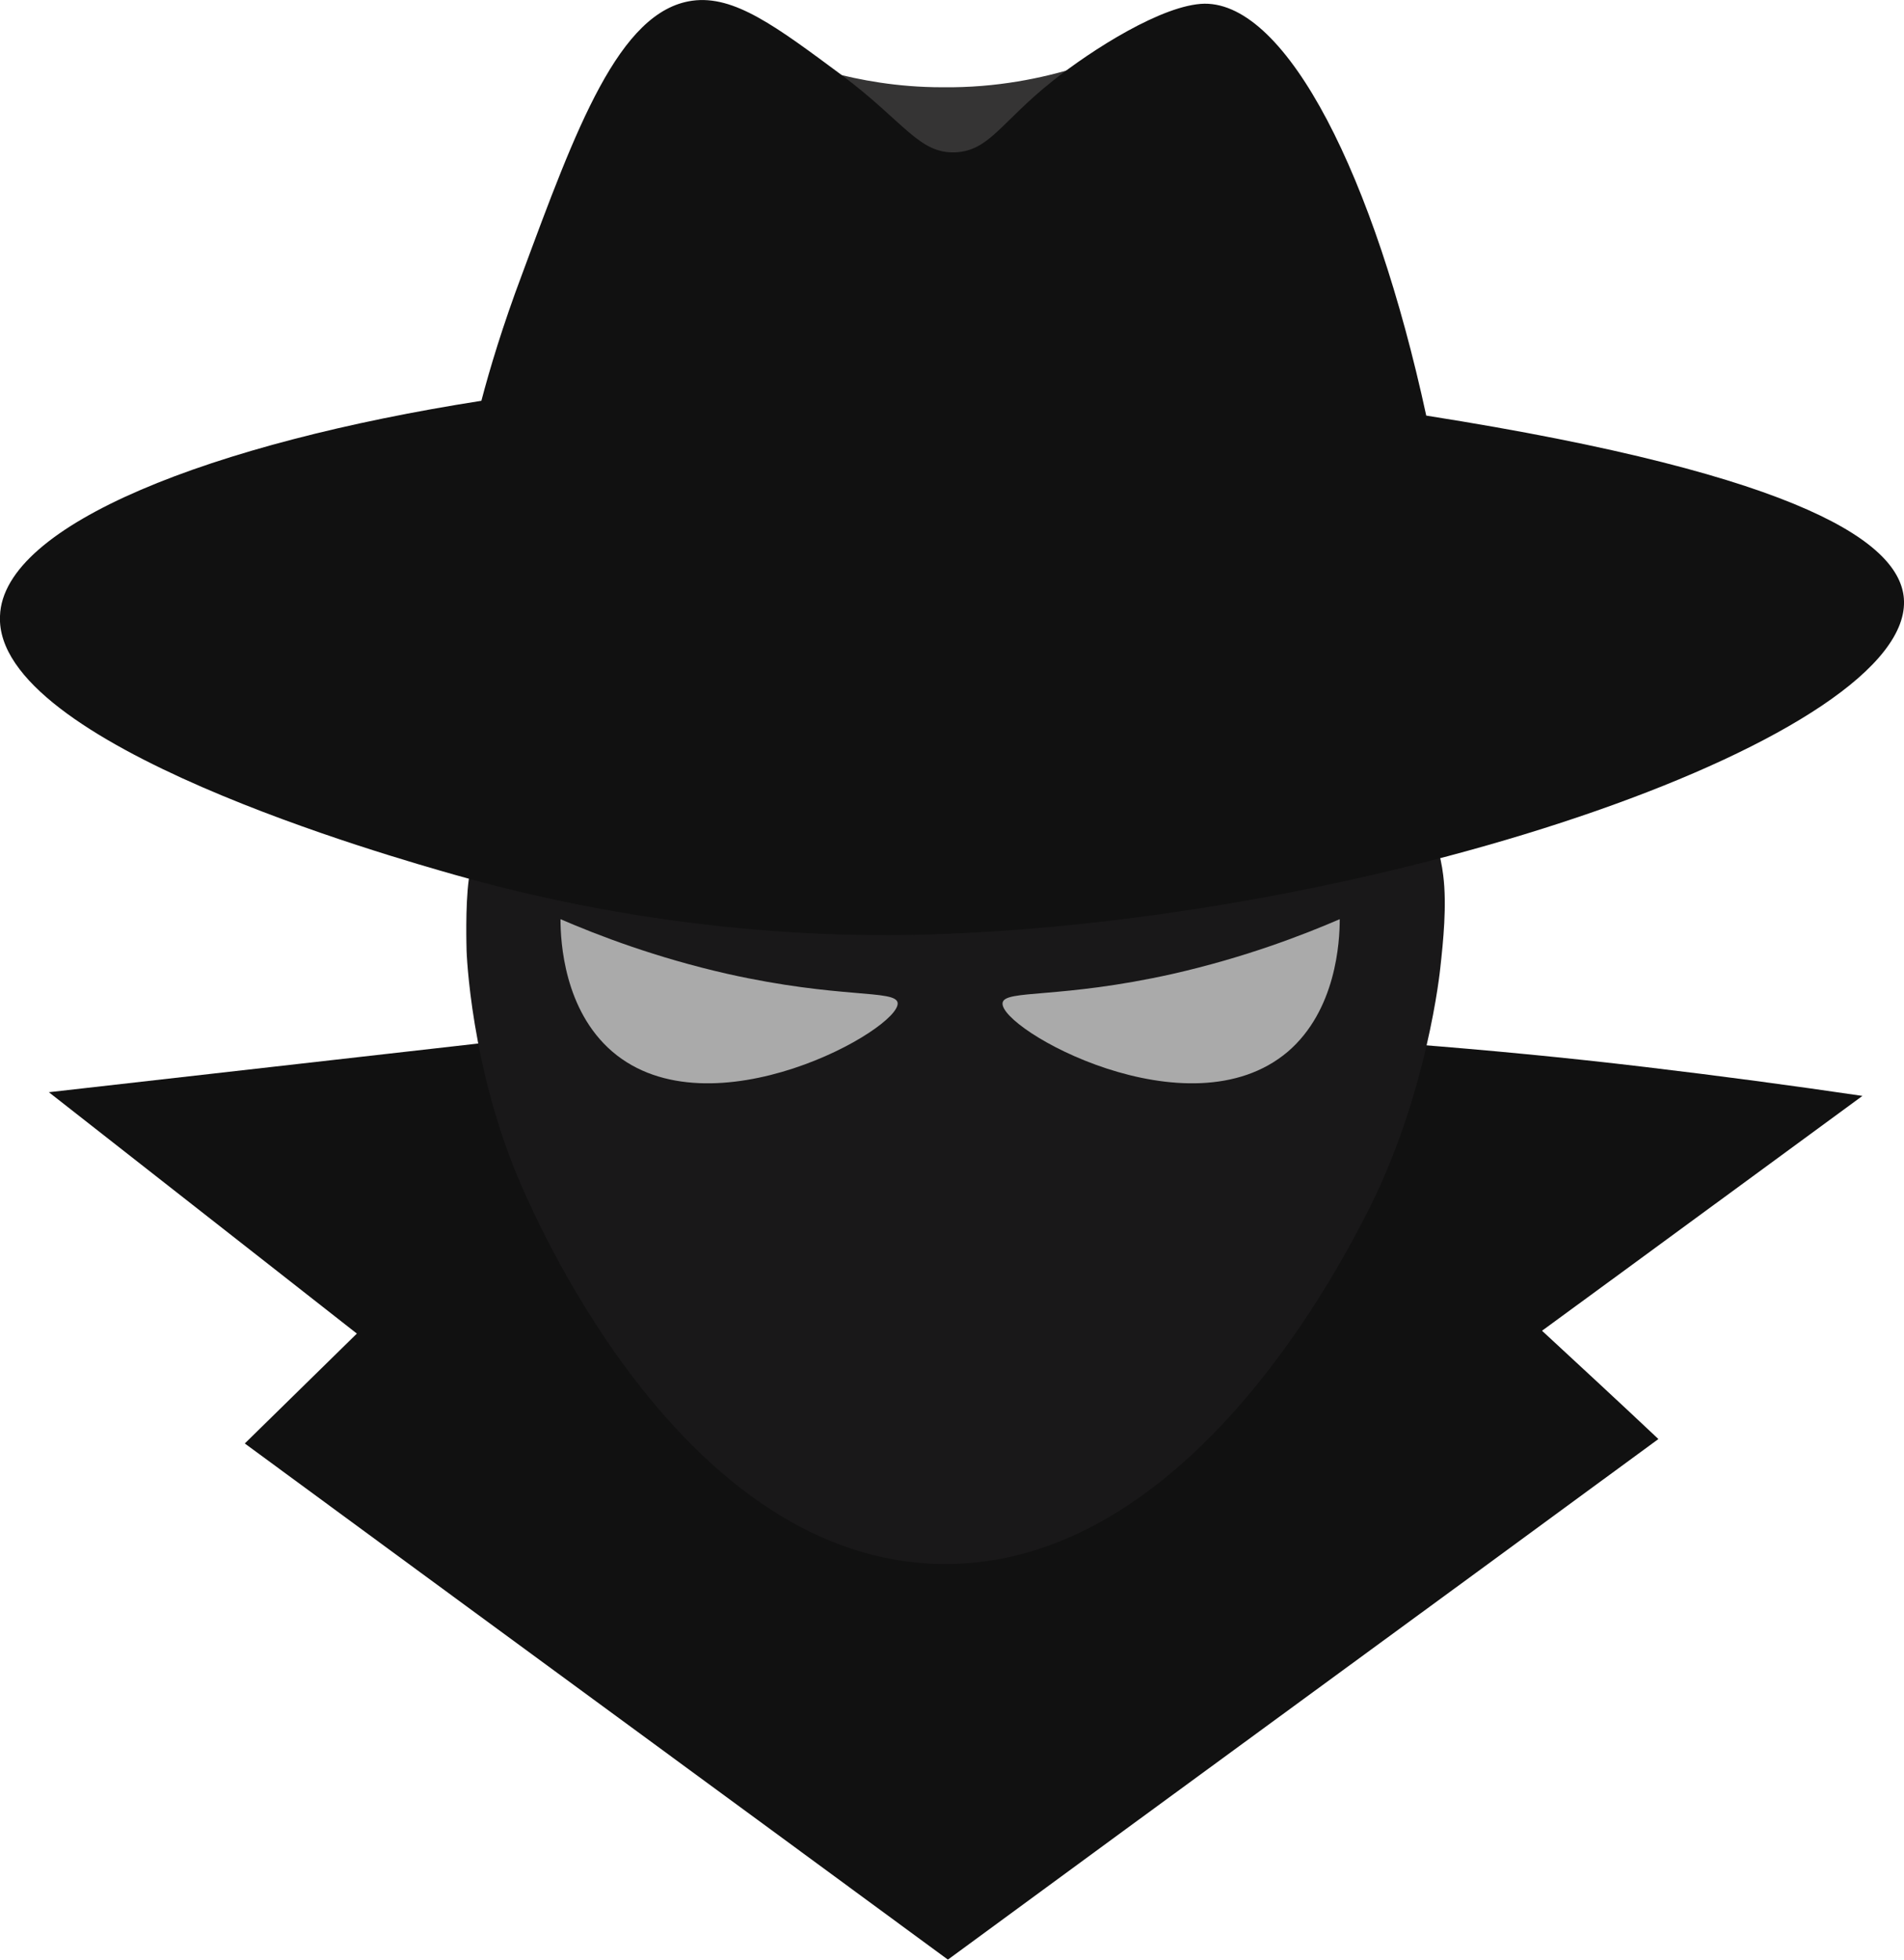
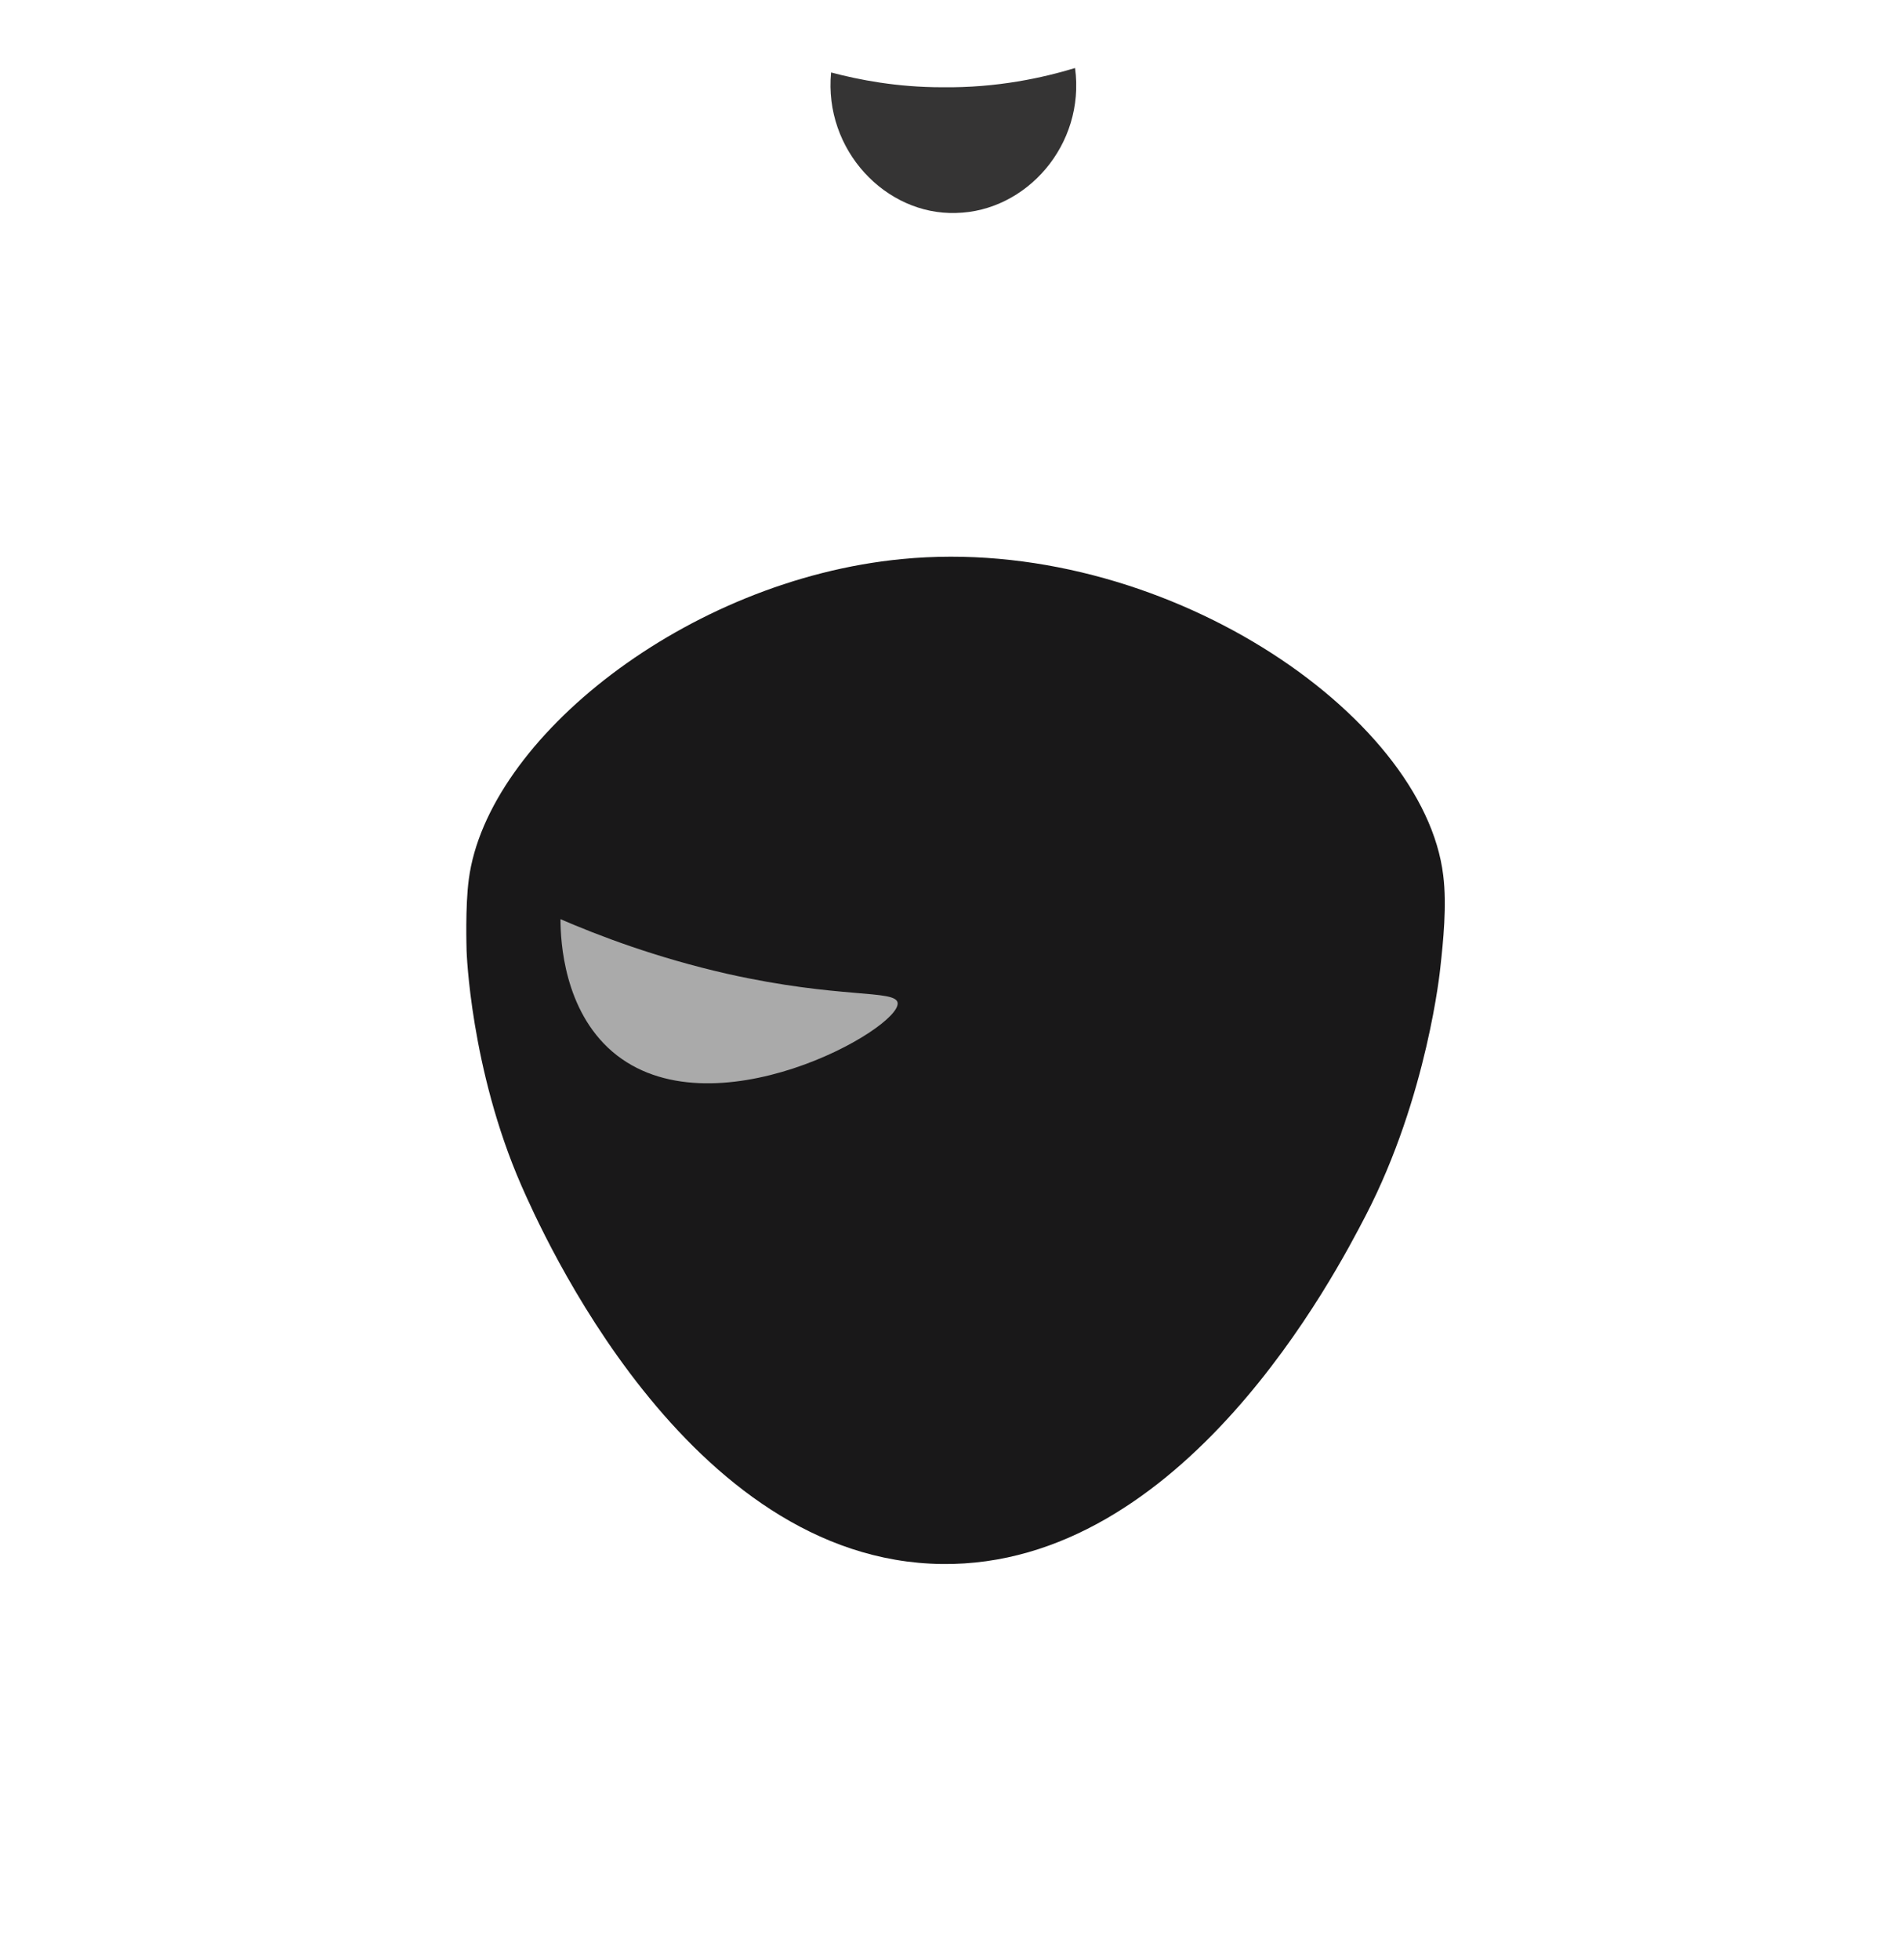
<svg xmlns="http://www.w3.org/2000/svg" id="Layer_2" data-name="Layer 2" viewBox="0 0 257.53 265">
  <defs>
    <style> .cls-1 { fill: #353434; } .cls-1, .cls-2, .cls-3, .cls-4 { stroke-width: 0px; } .cls-2 { fill: #191819; } .cls-3 { fill: #aaa; } .cls-4 { fill: #111; } </style>
  </defs>
  <g id="Layer_1-2" data-name="Layer 1">
    <g>
-       <path class="cls-4" d="M208.51,179.9c5.3,4.9,10.6,9.8,15.8,14.7-32,23.5-64.1,46.9-96.1,70.4-31.7-23.3-63.4-46.5-95.1-69.8,5.1-5,10.1-9.9,15.2-14.9,53.4-.1,106.8-.3,160.2-.4Z" />
-       <path class="cls-4" d="M190.91,141.2c10.2.8,20.8,1.8,31.7,3.1,10.1,1.2,19.8,2.5,29.3,3.9-42.1,30.9-84.3,61.7-126.5,92.6-39.6-31-79.2-62.1-118.8-93.1,19.4-2.2,38.8-4.4,58.2-6.6,42.1,0,84.1,0,126.1.1Z" />
      <path class="cls-2" d="M63.41,118.9c-.5,3.7-.3,9.4-.3,9.7,0,0,.5,15.9,7.4,31.7,2.6,5.9,22.3,50.8,56.9,51.2,32.7.4,53.3-39.4,57.3-47.1,8.4-16.2,10.1-33.5,10.1-33.5.4-3.6.9-8.5.4-12.5-2.6-21.8-38.2-46.2-73.2-42.8-29.1,2.8-56.1,24.3-58.6,43.3Z" />
      <path class="cls-1" d="M112.41,9.8c3.8,1,8.9,2,15,2,7.5.1,13.7-1.3,18-2.6,1.4,10.4-6.6,19.4-16.1,19.6-9.5.3-17.9-8.5-16.9-19Z" />
-       <path class="cls-4" d="M65.11,54.2c1.1-4.2,2.9-10.2,5.5-17.1C77.91,17.4,83.71,1.5,93.61.1c5.7-.8,11.4,3.5,20.3,10.1,8.4,6.3,10.4,10.6,15.3,10.4,4.6-.2,6.2-4.1,13.1-9.6,5.4-4.3,15-10.4,20.6-10.5,11.2-.1,23,23.4,30,55.7,52,8.2,64,17.5,64.6,24.7,1.5,18.4-69,43.1-130,45.4-10,.4-35.4.7-66-8C53.11,115.9-.79,100.7,0,83.3c.4-12.4,28.7-23.4,65.1-29.1Z" />
-       <path class="cls-3" d="M135.61,135.6c.3-1.8,7.8-.5,23-3.9,9.7-2.2,17.5-5.2,22.6-7.4,0,3.1-.5,12.3-7,17.9-13.4,11.4-39.2-3.1-38.6-6.6Z" />
      <path class="cls-3" d="M121.41,135.6c-.3-1.8-7.8-.5-23-3.9-9.7-2.2-17.5-5.2-22.6-7.4,0,3.1.5,12.3,7,17.9,13.3,11.4,39.1-3.1,38.6-6.6Z" />
    </g>
  </g>
</svg>